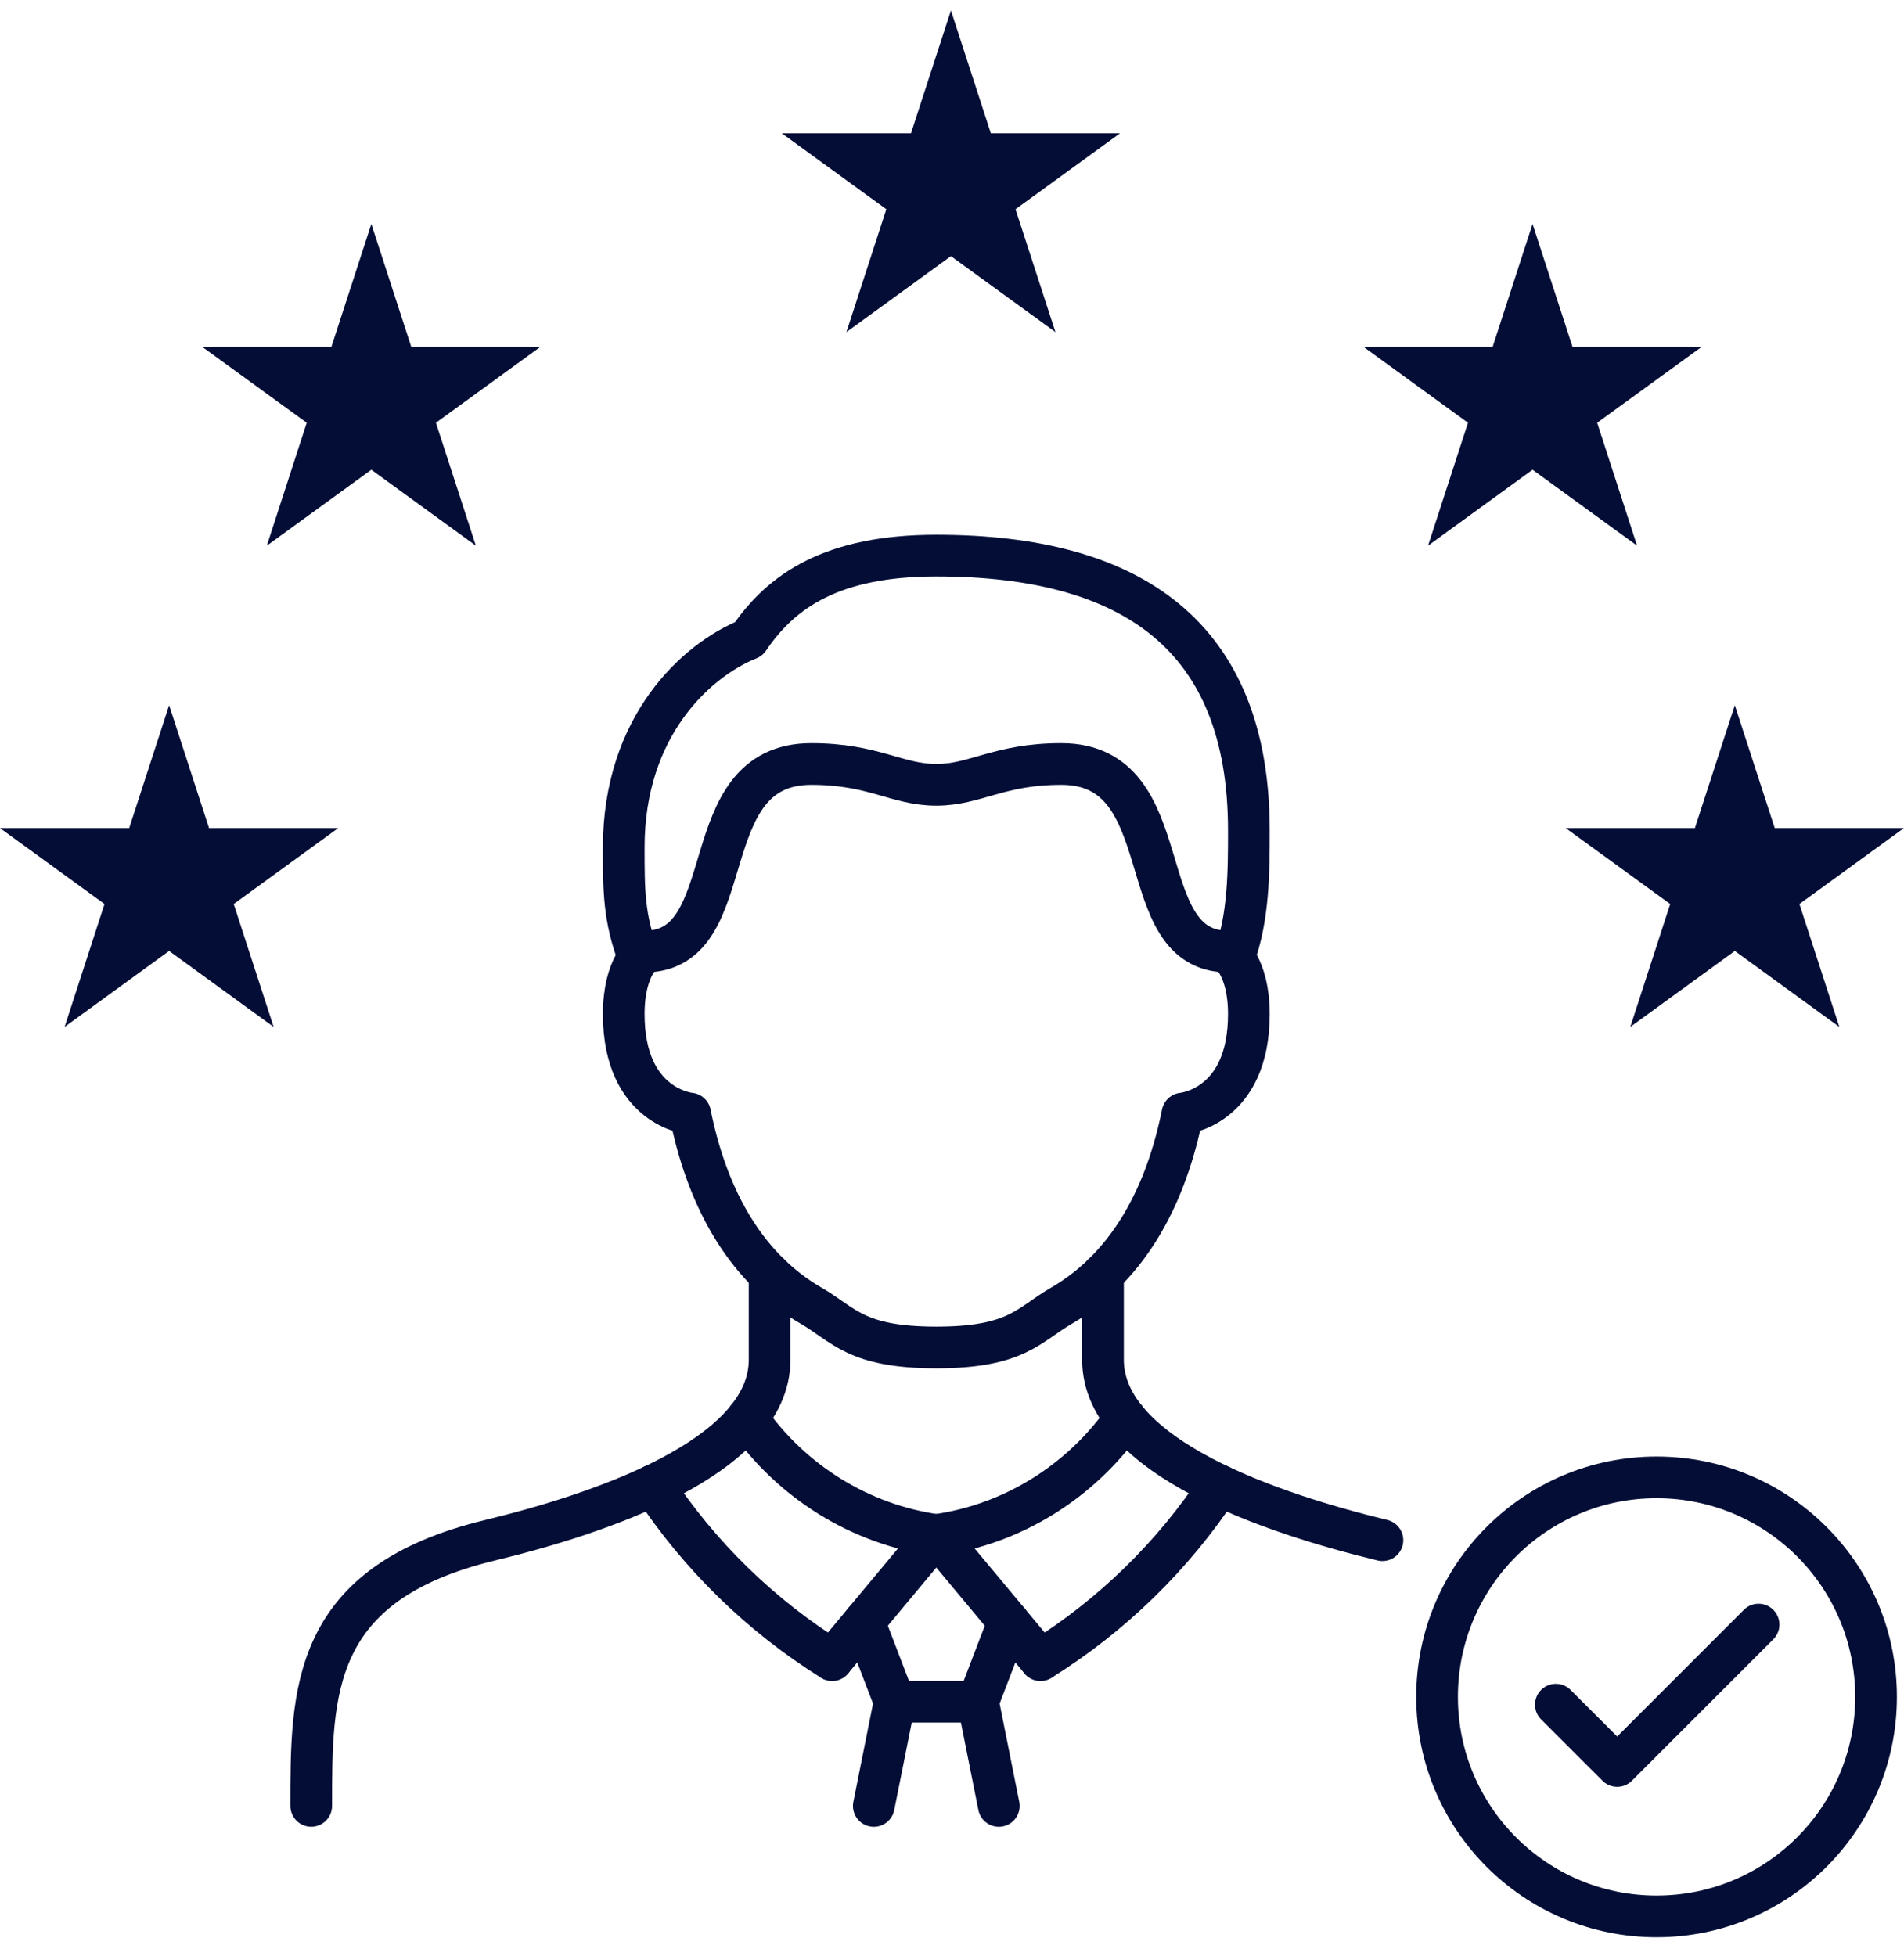
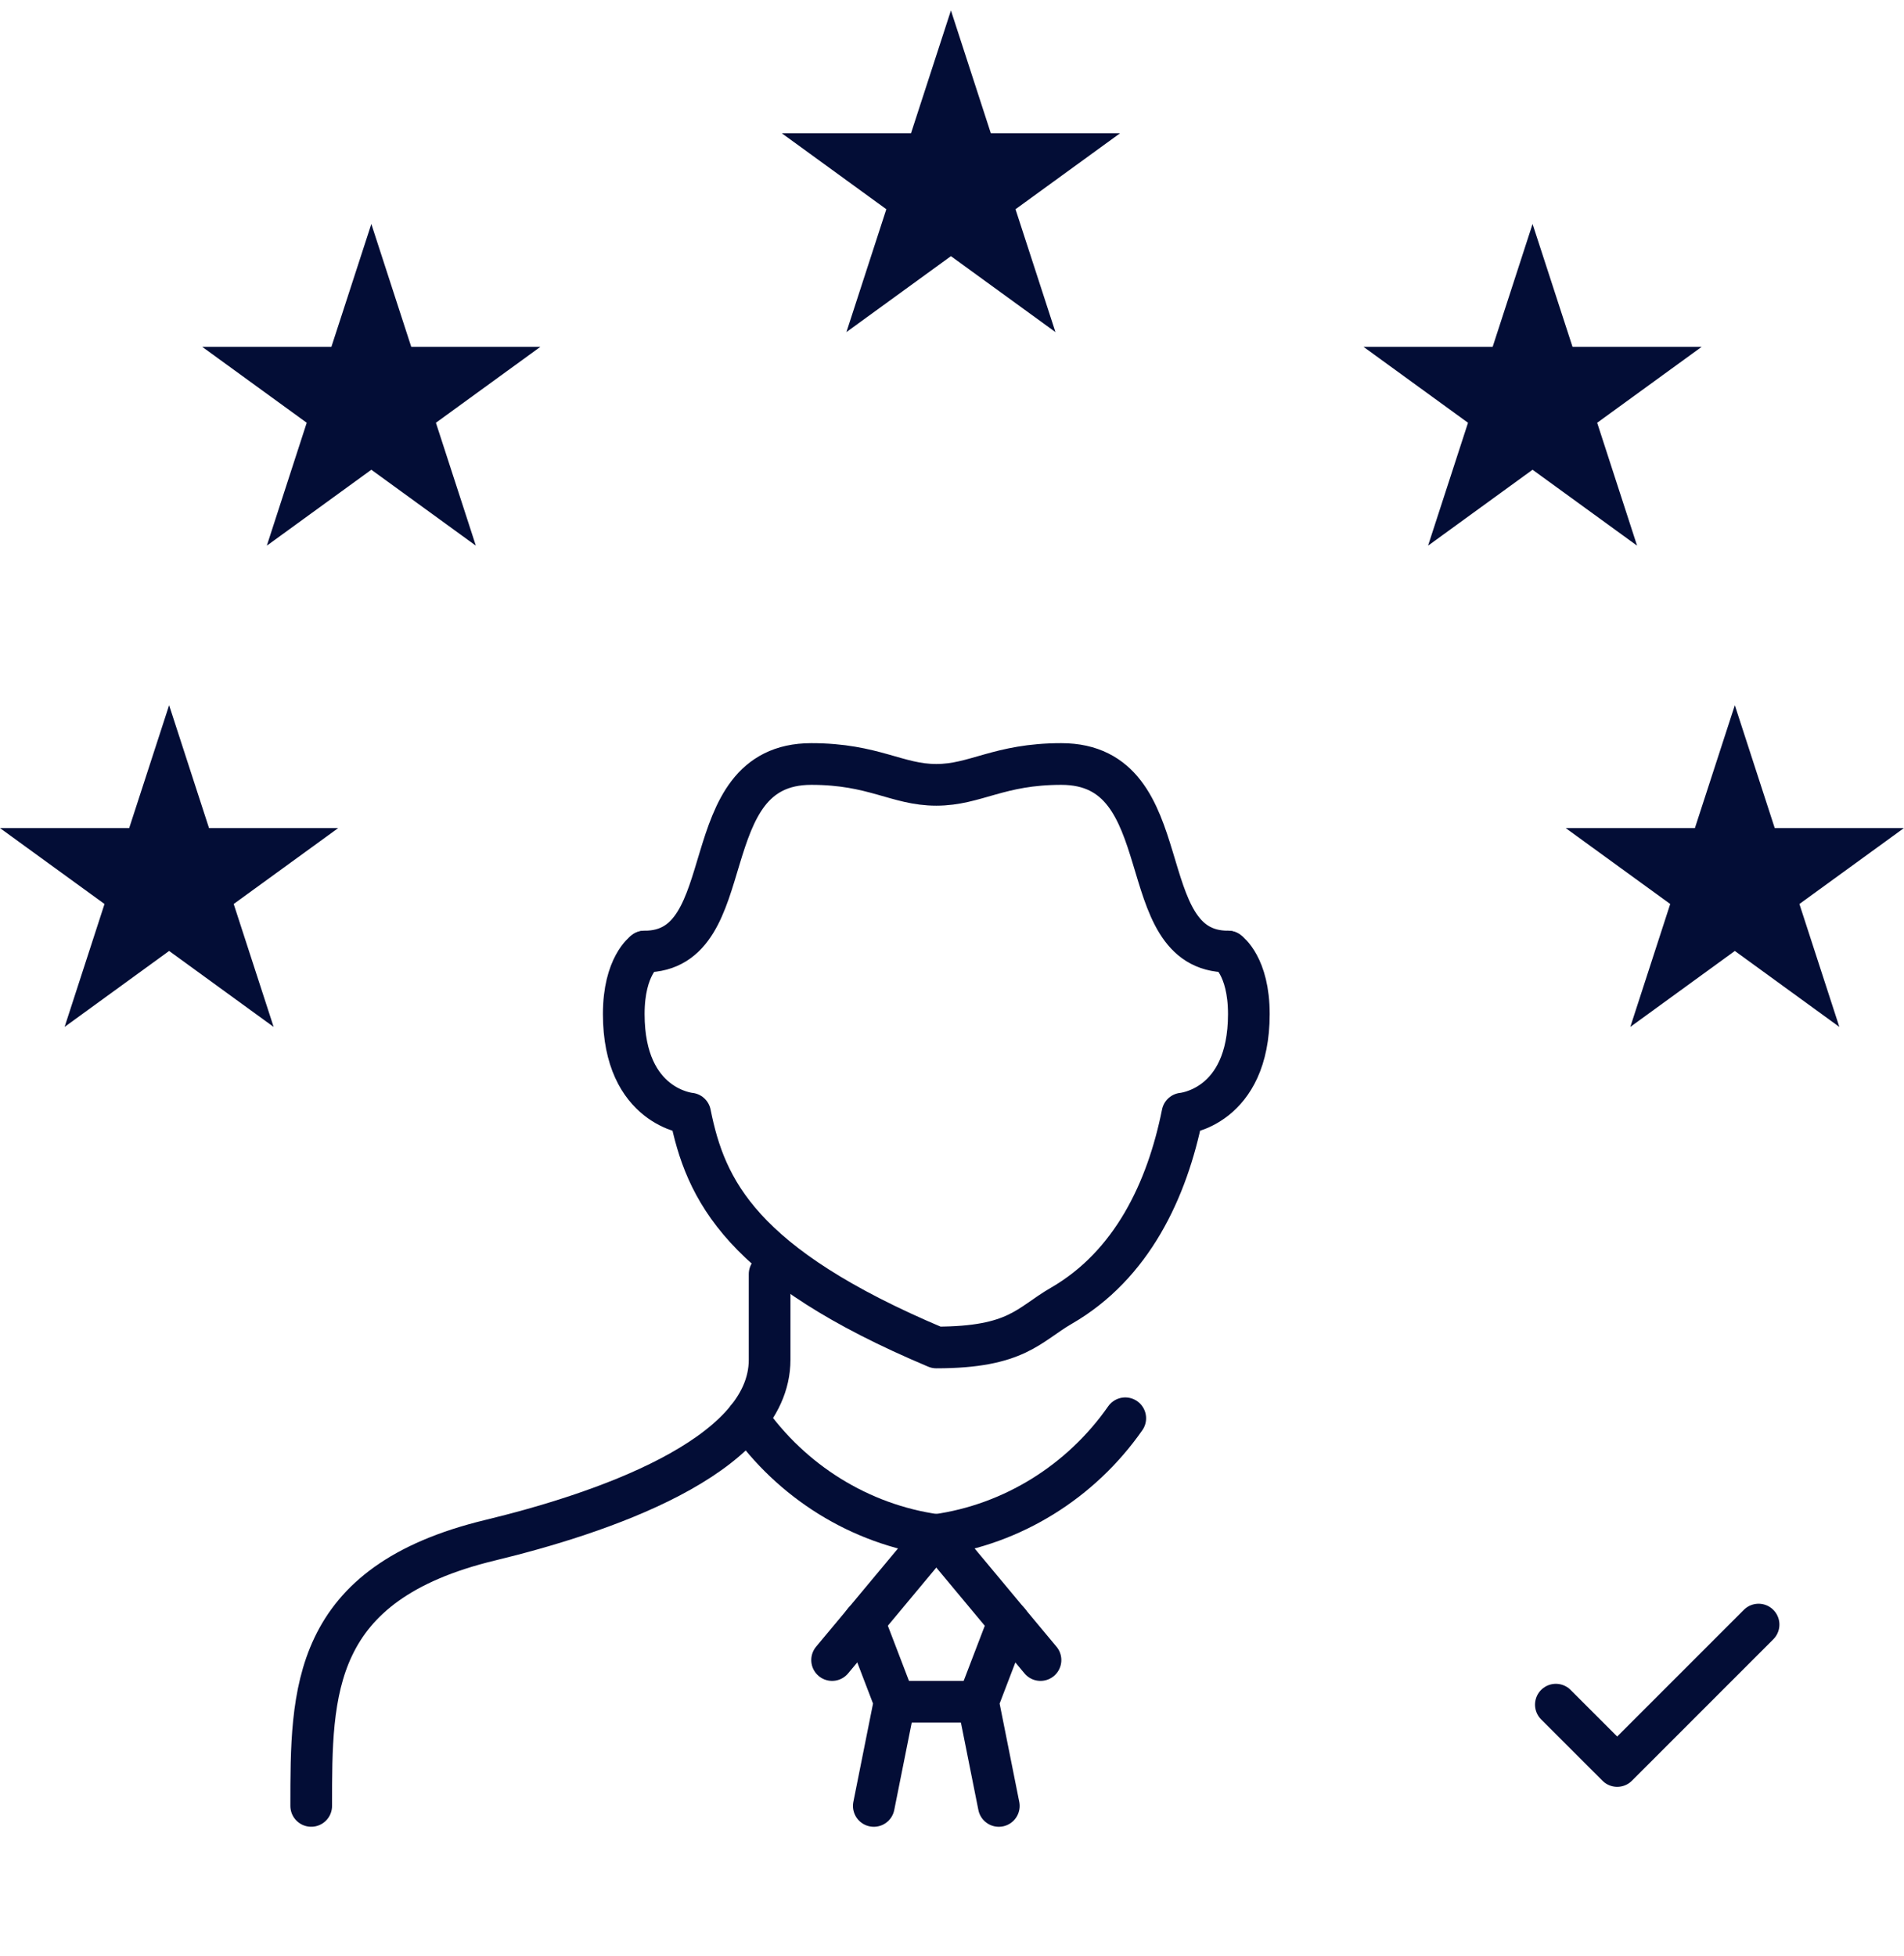
<svg xmlns="http://www.w3.org/2000/svg" width="73" height="75" viewBox="0 0 73 75" fill="none">
  <g clip-path="url(#clip0_157_5924)">
-     <path d="M47.082 36.479C47.082 36.479 47.881 37.029 47.881 38.875C47.881 42.471 45.336 42.691 45.336 42.691C44.749 45.624 43.398 48.497 40.691 50.059C39.437 50.783 38.993 51.657 35.898 51.657C32.803 51.657 32.358 50.782 31.105 50.059C28.398 48.497 27.047 45.624 26.46 42.691C26.46 42.691 23.915 42.469 23.915 38.875C23.915 37.029 24.714 36.479 24.714 36.479" stroke="#030D36" stroke-width="1.598" stroke-miterlimit="10" stroke-linecap="round" stroke-linejoin="round" />
+     <path d="M47.082 36.479C47.082 36.479 47.881 37.029 47.881 38.875C47.881 42.471 45.336 42.691 45.336 42.691C44.749 45.624 43.398 48.497 40.691 50.059C39.437 50.783 38.993 51.657 35.898 51.657C28.398 48.497 27.047 45.624 26.46 42.691C26.46 42.691 23.915 42.469 23.915 38.875C23.915 37.029 24.714 36.479 24.714 36.479" stroke="#030D36" stroke-width="1.598" stroke-miterlimit="10" stroke-linecap="round" stroke-linejoin="round" />
    <path d="M24.714 36.479C28.508 36.479 26.479 29.289 31.105 29.289C33.505 29.289 34.393 30.088 35.898 30.088C37.404 30.088 38.291 29.289 40.691 29.289C45.317 29.289 43.288 36.479 47.082 36.479" stroke="#030D36" stroke-width="1.598" stroke-miterlimit="10" stroke-linecap="round" stroke-linejoin="round" />
-     <path d="M42.289 48.845C42.289 49.396 42.289 50.211 42.289 51.274V52.128C42.289 55.892 48.912 58.056 53.003 59.046" stroke="#030D36" stroke-width="1.598" stroke-miterlimit="10" stroke-linecap="round" stroke-linejoin="round" />
    <path d="M29.507 48.845C29.507 49.396 29.507 50.211 29.507 51.274V52.128C29.507 55.892 22.884 58.056 18.793 59.046C11.908 60.708 11.932 64.854 11.932 69.232" stroke="#030D36" stroke-width="1.598" stroke-miterlimit="10" stroke-linecap="round" stroke-linejoin="round" />
-     <path d="M47.306 36.711C47.881 35.184 47.881 33.383 47.881 31.835C47.881 24.363 43.387 21.3 35.898 21.3C31.903 21.3 29.957 22.648 28.707 24.496C26.711 25.295 23.915 27.825 23.915 32.484C23.915 34.149 23.915 35.184 24.489 36.711" stroke="#030D36" stroke-width="1.598" stroke-miterlimit="10" stroke-linecap="round" stroke-linejoin="round" />
    <path d="M43.143 54.371C41.451 56.795 38.825 58.439 35.898 58.847L39.893 63.64" stroke="#030D36" stroke-width="1.598" stroke-miterlimit="10" stroke-linecap="round" stroke-linejoin="round" />
    <path d="M28.653 54.371C30.345 56.795 32.971 58.439 35.898 58.847L31.903 63.64" stroke="#030D36" stroke-width="1.598" stroke-miterlimit="10" stroke-linecap="round" stroke-linejoin="round" />
-     <path d="M39.893 63.641C42.635 61.93 44.976 59.646 46.753 56.947" stroke="#030D36" stroke-width="1.598" stroke-miterlimit="10" stroke-linecap="round" stroke-linejoin="round" />
-     <path d="M31.904 63.641C29.162 61.93 26.821 59.646 25.044 56.947" stroke="#030D36" stroke-width="1.598" stroke-miterlimit="10" stroke-linecap="round" stroke-linejoin="round" />
    <path d="M38.671 62.173L37.497 65.238L38.295 69.233" stroke="#030D36" stroke-width="1.598" stroke-miterlimit="10" stroke-linecap="round" stroke-linejoin="round" />
    <path d="M33.127 62.173L34.301 65.238L33.502 69.233" stroke="#030D36" stroke-width="1.598" stroke-miterlimit="10" stroke-linecap="round" stroke-linejoin="round" />
    <path d="M34.301 65.238H37.496" stroke="#030D36" stroke-width="1.598" stroke-miterlimit="10" stroke-linecap="round" stroke-linejoin="round" />
-     <path d="M63.514 73.468C68.162 73.468 71.929 69.7 71.929 65.052C71.929 60.404 68.162 56.637 63.514 56.637C58.866 56.637 55.098 60.404 55.098 65.052C55.098 69.7 58.866 73.468 63.514 73.468Z" stroke="#030D36" stroke-width="1.598" stroke-miterlimit="10" stroke-linecap="round" stroke-linejoin="round" />
    <path d="M59.652 65.35L62.004 67.701L67.424 62.28" stroke="#030D36" stroke-width="1.598" stroke-miterlimit="10" stroke-linecap="round" stroke-linejoin="round" />
    <path d="M6.484 27.035L8.014 31.746H12.966L8.96 34.656L10.491 39.368L6.484 36.456L2.477 39.368L4.007 34.656L0 31.746H4.953L6.484 27.035Z" fill="#030D36" />
    <path d="M14.237 8.586L15.767 13.296H20.719L16.713 16.207L18.244 20.919L14.237 18.008L10.23 20.919L11.76 16.207L7.753 13.296H12.706L14.237 8.586Z" fill="#030D36" />
    <path d="M66.514 27.035L64.983 31.746H60.03L64.037 34.656L62.507 39.368L66.514 36.456L70.521 39.368L68.99 34.656L72.996 31.746H68.044L66.514 27.035Z" fill="#030D36" />
    <path d="M58.759 8.586L57.229 13.296H52.277L56.284 16.207L54.752 20.919L58.759 18.008L62.766 20.919L61.236 16.207L65.243 13.296H60.291L58.759 8.586Z" fill="#030D36" />
    <path d="M36.459 0.4L37.989 5.11H42.942L38.935 8.021L40.466 12.731L36.459 9.82L32.452 12.731L33.982 8.021L29.976 5.11H34.928L36.459 0.4Z" fill="#030D36" />
  </g>
  <defs>
    <clipPath id="clip0_157_5924">
      <rect width="72.996" height="73.867" fill="white" transform="translate(0 0.4)" />
    </clipPath>
  </defs>
</svg>